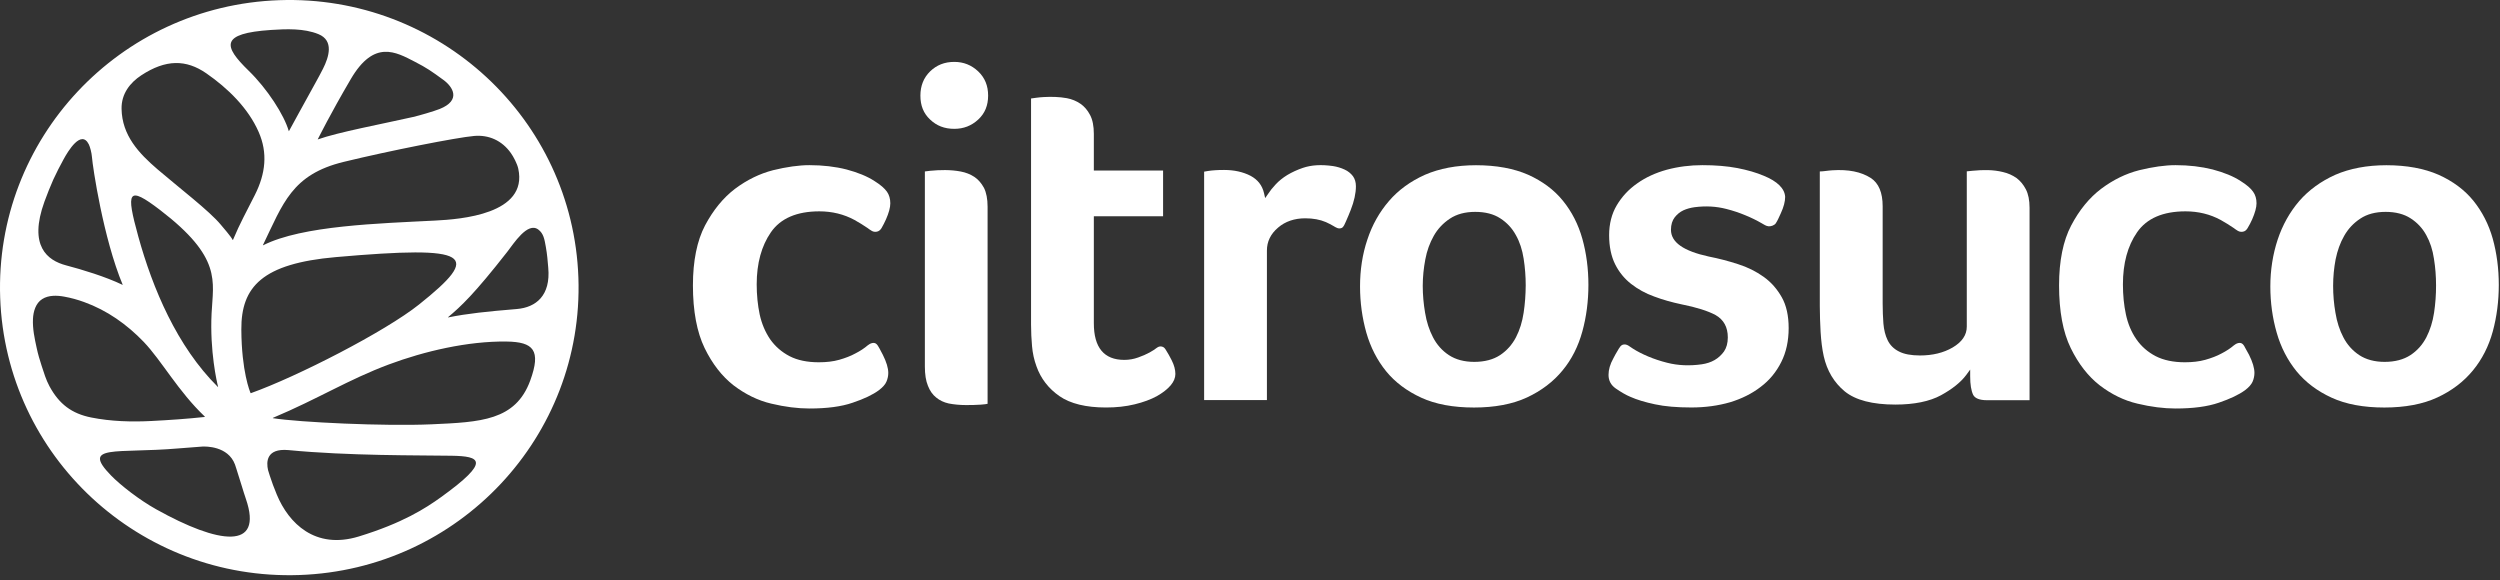
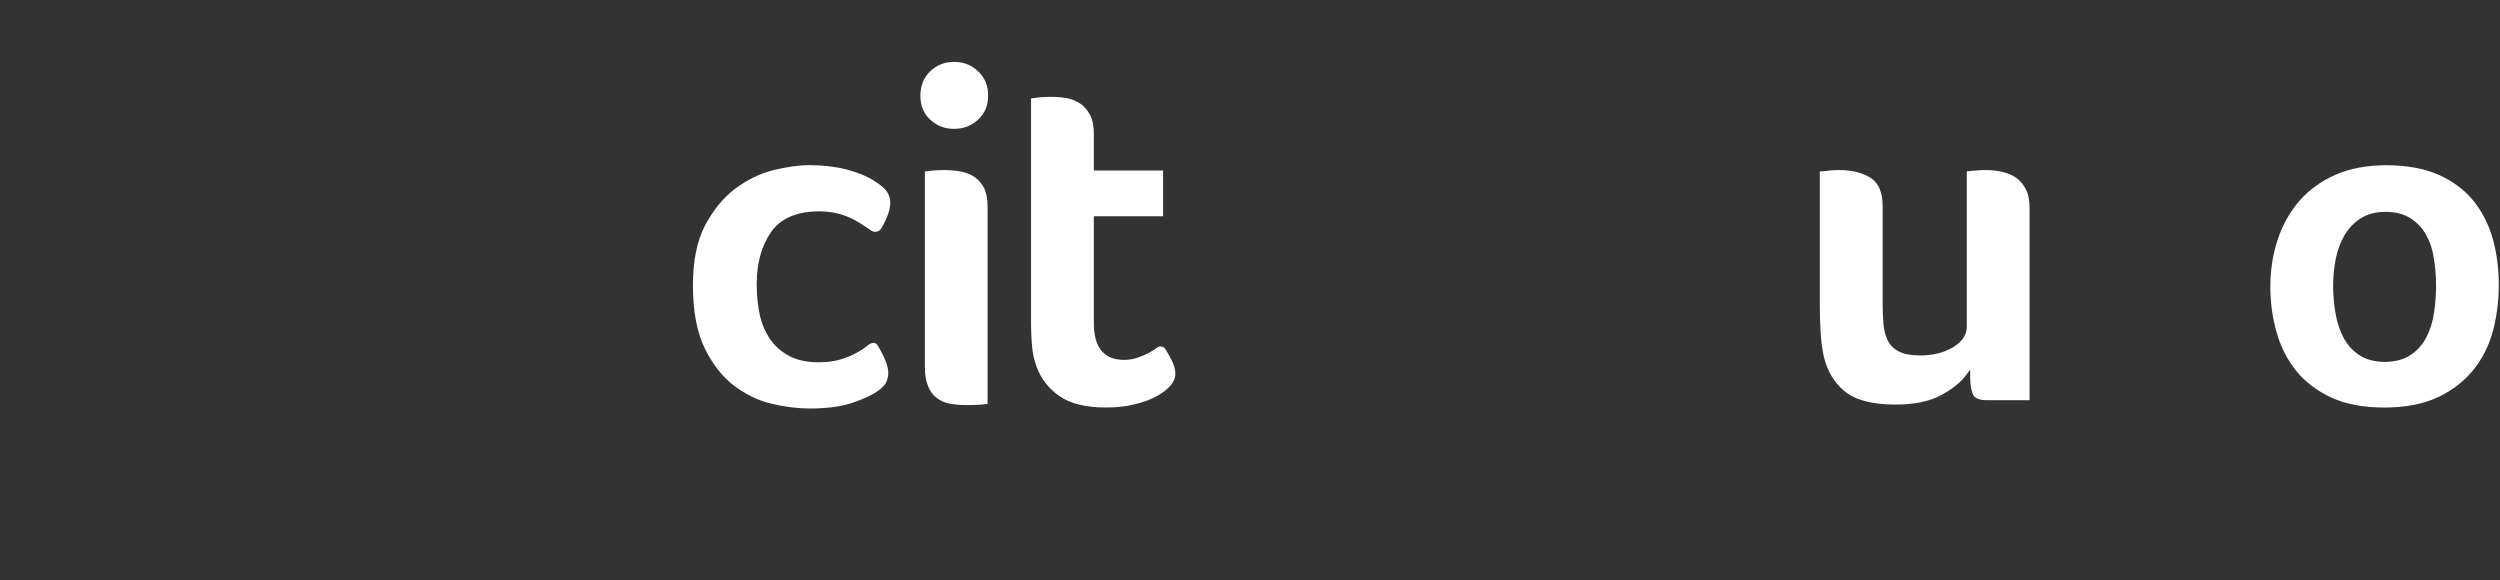
<svg xmlns="http://www.w3.org/2000/svg" width="112" height="26" viewBox="0 0 112 26" fill="none">
  <rect x="0" y="0" width="112" height="26" fill="#333333" stroke="none" />
  <path d="M39.713 17.097C39.767 16.971 39.795 16.838 39.795 16.707C39.795 16.488 39.713 16.216 39.55 15.893C39.505 15.799 39.453 15.706 39.403 15.615C39.362 15.548 39.325 15.468 39.271 15.417C39.154 15.304 38.975 15.388 38.873 15.472C38.723 15.6 38.539 15.724 38.323 15.833C38.11 15.951 37.864 16.042 37.597 16.119C37.326 16.196 37.018 16.23 36.681 16.23C36.166 16.23 35.725 16.139 35.374 15.957C35.021 15.774 34.728 15.519 34.503 15.2C34.286 14.88 34.125 14.507 34.033 14.084C33.946 13.665 33.9 13.217 33.9 12.739C33.9 11.798 34.115 11.013 34.538 10.404C34.968 9.783 35.698 9.468 36.706 9.468C37.278 9.468 37.809 9.598 38.281 9.854C38.483 9.967 38.678 10.086 38.865 10.214C38.928 10.258 38.986 10.307 39.057 10.344C39.13 10.384 39.179 10.389 39.267 10.382C39.371 10.367 39.439 10.304 39.491 10.222C39.565 10.093 39.633 9.961 39.693 9.826C39.819 9.539 39.886 9.297 39.886 9.107C39.886 8.907 39.835 8.732 39.736 8.589C39.633 8.442 39.446 8.278 39.178 8.111C38.846 7.895 38.425 7.726 37.923 7.592C37.419 7.464 36.858 7.399 36.263 7.399C35.788 7.399 35.239 7.477 34.635 7.625C34.042 7.777 33.468 8.055 32.931 8.457C32.402 8.858 31.95 9.413 31.587 10.098C31.227 10.782 31.043 11.689 31.043 12.785C31.043 13.941 31.222 14.882 31.567 15.594C31.911 16.303 32.351 16.865 32.867 17.266C33.388 17.661 33.954 17.943 34.554 18.083C35.167 18.23 35.74 18.301 36.263 18.301C37.045 18.301 37.697 18.217 38.201 18.041C38.711 17.87 39.102 17.683 39.371 17.484C39.544 17.352 39.663 17.221 39.713 17.097Z" fill="white" />
  <path d="M44.244 9.263C44.244 8.912 44.189 8.629 44.081 8.414C43.967 8.207 43.825 8.041 43.65 7.924C43.47 7.805 43.264 7.726 43.042 7.684C42.581 7.597 42.108 7.61 41.675 7.651C41.547 7.665 41.474 7.675 41.434 7.681V16.421C41.434 16.773 41.479 17.064 41.572 17.285C41.658 17.507 41.78 17.681 41.94 17.808C42.095 17.937 42.283 18.027 42.503 18.076C42.734 18.12 42.995 18.147 43.281 18.147C43.509 18.147 43.736 18.143 43.94 18.128C44.105 18.116 44.197 18.103 44.244 18.09V9.263Z" fill="white" />
  <path d="M52.449 17.26C52.588 17.095 52.657 16.922 52.657 16.756C52.657 16.567 52.603 16.358 52.49 16.137C52.413 15.979 52.325 15.829 52.234 15.682C52.189 15.609 52.15 15.553 52.062 15.529C51.988 15.507 51.907 15.524 51.843 15.57C51.734 15.654 51.622 15.725 51.501 15.792C51.35 15.873 51.176 15.951 50.989 16.015C50.792 16.086 50.587 16.123 50.367 16.123C49.46 16.123 49.004 15.57 49.004 14.486V9.689H52.106V7.641H49.004V5.999C49.004 5.649 48.948 5.365 48.836 5.153C48.725 4.94 48.582 4.771 48.405 4.649C48.227 4.527 48.022 4.441 47.798 4.399C47.45 4.336 47.106 4.33 46.76 4.348C46.643 4.353 46.536 4.366 46.436 4.378C46.348 4.39 46.268 4.399 46.191 4.412V14.544C46.191 14.87 46.207 15.19 46.235 15.507C46.262 15.82 46.328 16.123 46.432 16.406C46.625 16.957 46.975 17.408 47.466 17.748C47.954 18.086 48.657 18.256 49.549 18.256C50.014 18.256 50.439 18.21 50.831 18.114C51.218 18.021 51.555 17.896 51.827 17.748C52.09 17.599 52.302 17.434 52.449 17.26Z" fill="white" />
-   <path d="M57.257 10.198C57.58 9.919 57.996 9.78 58.474 9.78C58.827 9.78 59.138 9.837 59.402 9.951C59.514 10.002 59.625 10.059 59.727 10.118C59.845 10.187 59.962 10.274 60.107 10.213C60.197 10.175 60.253 10.019 60.299 9.917C60.373 9.753 60.443 9.583 60.51 9.413C60.668 9.014 60.745 8.651 60.745 8.346C60.745 8.166 60.7 8.015 60.612 7.892C60.515 7.767 60.394 7.667 60.238 7.596C60.076 7.521 59.9 7.467 59.714 7.439C59.192 7.366 58.756 7.389 58.365 7.522C58.116 7.607 57.882 7.715 57.672 7.84C57.468 7.965 57.291 8.108 57.15 8.261C57.006 8.413 56.893 8.558 56.811 8.686L56.679 8.875L56.627 8.649C56.546 8.303 56.347 8.049 56.025 7.876C55.693 7.704 55.292 7.614 54.842 7.614C54.679 7.614 54.542 7.618 54.425 7.627C54.31 7.636 54.213 7.644 54.127 7.659C54.059 7.67 53.997 7.678 53.945 7.69V17.924H56.758V11.224C56.757 10.826 56.924 10.48 57.257 10.198Z" fill="white" />
-   <path d="M70 16.598C70.413 16.102 70.708 15.51 70.889 14.85C71.071 14.19 71.161 13.485 71.161 12.765C71.161 12.041 71.071 11.347 70.889 10.697C70.708 10.052 70.416 9.481 70.018 8.992C69.628 8.509 69.103 8.118 68.464 7.83C67.823 7.548 67.036 7.402 66.125 7.402C65.253 7.402 64.485 7.549 63.838 7.83C63.19 8.12 62.646 8.516 62.225 9.007C61.797 9.503 61.472 10.08 61.257 10.736C61.036 11.389 60.93 12.097 60.93 12.83C60.93 13.555 61.027 14.248 61.213 14.907C61.4 15.56 61.699 16.14 62.099 16.633C62.502 17.127 63.033 17.523 63.674 17.817C64.314 18.112 65.109 18.257 66.036 18.257C66.961 18.257 67.76 18.107 68.409 17.806C69.054 17.506 69.59 17.098 70 16.598ZM68.259 14.01C68.198 14.418 68.083 14.787 67.916 15.11C67.744 15.439 67.504 15.71 67.203 15.909C66.899 16.109 66.512 16.212 66.045 16.212C65.596 16.212 65.214 16.109 64.91 15.909C64.607 15.71 64.368 15.439 64.198 15.11C64.032 14.791 63.909 14.418 63.844 14.012C63.776 13.614 63.739 13.209 63.739 12.806C63.739 12.405 63.781 12.006 63.854 11.622C63.926 11.23 64.058 10.876 64.232 10.568C64.408 10.253 64.655 9.995 64.954 9.796C65.262 9.592 65.64 9.492 66.091 9.492C66.539 9.492 66.917 9.588 67.214 9.783C67.509 9.973 67.744 10.225 67.913 10.537C68.083 10.837 68.199 11.193 68.26 11.592C68.321 11.98 68.352 12.385 68.352 12.785C68.349 13.199 68.32 13.611 68.259 14.01Z" fill="white" />
-   <path d="M79.801 16.218C80.021 15.782 80.132 15.271 80.132 14.697C80.132 14.147 80.029 13.681 79.824 13.318C79.614 12.948 79.349 12.643 79.012 12.402C78.676 12.163 78.292 11.968 77.864 11.834C77.433 11.694 76.993 11.579 76.557 11.494C75.414 11.245 74.859 10.854 74.859 10.293C74.859 10.065 74.918 9.878 75.025 9.739C75.131 9.604 75.26 9.495 75.415 9.423C75.565 9.354 75.735 9.308 75.922 9.282C76.429 9.218 76.886 9.244 77.344 9.362C77.638 9.437 77.921 9.531 78.189 9.643C78.458 9.753 78.703 9.874 78.922 10.001C79.028 10.059 79.115 10.129 79.238 10.139C79.342 10.145 79.488 10.097 79.553 10.007C79.644 9.873 79.708 9.706 79.779 9.559C79.911 9.274 79.975 9.026 79.975 8.82C79.953 8.445 79.627 8.124 79.019 7.875C78.687 7.734 78.287 7.617 77.833 7.529C77.375 7.442 76.85 7.399 76.266 7.399C75.717 7.399 75.182 7.467 74.674 7.603C74.171 7.742 73.724 7.947 73.344 8.218C72.961 8.485 72.657 8.815 72.429 9.2C72.204 9.581 72.089 10.029 72.089 10.536C72.089 11.048 72.183 11.485 72.356 11.835C72.531 12.188 72.773 12.483 73.071 12.717C73.371 12.952 73.719 13.146 74.108 13.284C74.498 13.431 74.912 13.546 75.331 13.634C76.002 13.767 76.514 13.93 76.857 14.114C77.222 14.321 77.406 14.656 77.406 15.117C77.406 15.374 77.347 15.582 77.234 15.748C77.118 15.907 76.979 16.035 76.813 16.131C76.647 16.227 76.451 16.29 76.236 16.321C75.688 16.398 75.174 16.375 74.69 16.252C74.39 16.177 74.106 16.082 73.843 15.972C73.58 15.861 73.343 15.741 73.143 15.611C73.016 15.535 72.911 15.419 72.754 15.431C72.659 15.438 72.597 15.507 72.57 15.553C72.525 15.611 72.516 15.633 72.478 15.697C72.406 15.815 72.337 15.935 72.276 16.058C72.133 16.315 72.062 16.56 72.062 16.794C72.062 17.053 72.17 17.252 72.386 17.404C72.624 17.569 72.846 17.697 73.043 17.779C73.334 17.909 73.702 18.02 74.143 18.113C74.586 18.21 75.134 18.255 75.775 18.255C76.397 18.255 76.977 18.175 77.511 18.02C78.032 17.862 78.496 17.629 78.883 17.329C79.273 17.035 79.581 16.66 79.801 16.218Z" fill="white" />
  <path d="M88.398 17.689C88.478 17.844 88.686 17.929 89.006 17.929H90.924V9.305C90.924 8.97 90.869 8.694 90.759 8.482C90.647 8.266 90.505 8.099 90.338 7.974C90.162 7.852 89.958 7.758 89.726 7.706C89.295 7.6 88.853 7.604 88.374 7.65C88.245 7.664 88.164 7.673 88.112 7.676V14.634C88.112 15.008 87.899 15.321 87.475 15.57C87.069 15.806 86.578 15.925 86.017 15.925C85.619 15.925 85.302 15.866 85.072 15.746C84.841 15.63 84.67 15.458 84.566 15.241C84.463 15.032 84.4 14.777 84.376 14.489C84.355 14.209 84.343 13.901 84.343 13.578V9.236C84.343 8.632 84.166 8.206 83.812 7.975C83.379 7.696 82.806 7.582 82.088 7.629C81.983 7.638 81.876 7.646 81.775 7.661C81.691 7.672 81.608 7.68 81.527 7.681V13.709C81.527 14.086 81.542 14.475 81.563 14.872C81.587 15.261 81.63 15.628 81.703 15.956C81.849 16.607 82.162 17.136 82.644 17.534C83.127 17.927 83.887 18.125 84.911 18.125C85.76 18.125 86.45 17.982 86.954 17.708C87.465 17.428 87.843 17.125 88.086 16.8L88.264 16.557V16.858C88.263 17.225 88.31 17.506 88.398 17.689Z" fill="white" />
  <path d="M110.785 16.598C111.195 16.102 111.496 15.51 111.676 14.85C111.856 14.19 111.946 13.485 111.946 12.765C111.946 12.041 111.856 11.347 111.676 10.697C111.496 10.052 111.201 9.481 110.807 8.992C110.414 8.509 109.891 8.118 109.248 7.83C108.606 7.548 107.818 7.402 106.908 7.402C106.042 7.402 105.271 7.549 104.623 7.83C103.977 8.12 103.432 8.516 103.005 9.007C102.581 9.503 102.257 10.08 102.039 10.736C101.824 11.389 101.711 12.097 101.711 12.83C101.711 13.555 101.807 14.248 101.997 14.907C102.183 15.56 102.485 16.14 102.885 16.633C103.29 17.127 103.816 17.523 104.458 17.817C105.098 18.112 105.893 18.257 106.818 18.257C107.745 18.257 108.545 18.107 109.193 17.806C109.842 17.506 110.373 17.098 110.785 16.598ZM109.046 14.01C108.985 14.418 108.867 14.787 108.702 15.11C108.531 15.439 108.292 15.71 107.988 15.909C107.681 16.109 107.296 16.212 106.83 16.212C106.382 16.212 106 16.109 105.695 15.909C105.395 15.71 105.15 15.439 104.982 15.11C104.813 14.791 104.694 14.418 104.628 14.012C104.558 13.614 104.524 13.209 104.524 12.806C104.524 12.405 104.562 12.006 104.635 11.622C104.714 11.23 104.841 10.876 105.018 10.568C105.195 10.253 105.437 9.995 105.739 9.796C106.043 9.592 106.425 9.492 106.877 9.492C107.321 9.492 107.698 9.588 107.998 9.783C108.293 9.973 108.529 10.225 108.698 10.537C108.866 10.837 108.983 11.193 109.041 11.592C109.105 11.98 109.135 12.385 109.135 12.785C109.137 13.199 109.106 13.611 109.046 14.01Z" fill="white" />
  <path d="M41.668 5.355C41.962 5.636 42.315 5.772 42.751 5.772C43.168 5.772 43.521 5.636 43.825 5.355C44.122 5.079 44.268 4.729 44.268 4.283C44.268 3.839 44.123 3.485 43.823 3.198C43.522 2.915 43.17 2.773 42.752 2.773C42.315 2.773 41.963 2.914 41.669 3.198C41.38 3.48 41.234 3.846 41.234 4.283C41.233 4.729 41.374 5.08 41.668 5.355Z" fill="white" />
-   <path d="M100.917 17.097C100.97 16.971 100.999 16.838 100.999 16.707C100.999 16.488 100.917 16.216 100.756 15.893C100.705 15.799 100.656 15.706 100.602 15.615C100.567 15.548 100.529 15.468 100.475 15.417C100.358 15.304 100.177 15.388 100.078 15.472C99.928 15.6 99.743 15.724 99.53 15.833C99.315 15.951 99.069 16.042 98.799 16.119C98.527 16.196 98.216 16.23 97.883 16.23C97.372 16.23 96.931 16.139 96.576 15.957C96.223 15.774 95.931 15.519 95.71 15.2C95.488 14.88 95.33 14.507 95.24 14.084C95.151 13.665 95.107 13.217 95.107 12.739C95.107 11.798 95.318 11.013 95.743 10.404C96.174 9.783 96.901 9.468 97.909 9.468C98.485 9.468 99.015 9.598 99.486 9.854C99.686 9.967 99.883 10.086 100.069 10.214C100.131 10.258 100.191 10.307 100.26 10.344C100.336 10.384 100.385 10.389 100.472 10.382C100.577 10.367 100.64 10.304 100.691 10.222C100.769 10.093 100.838 9.961 100.898 9.826C101.022 9.539 101.092 9.297 101.092 9.107C101.092 8.907 101.042 8.732 100.939 8.589C100.839 8.442 100.65 8.278 100.381 8.111C100.052 7.895 99.629 7.726 99.127 7.592C98.615 7.464 98.063 7.399 97.466 7.399C96.989 7.399 96.445 7.477 95.838 7.625C95.239 7.777 94.671 8.055 94.134 8.457C93.603 8.858 93.15 9.413 92.791 10.098C92.43 10.782 92.246 11.689 92.246 12.785C92.246 13.941 92.421 14.882 92.769 15.594C93.115 16.303 93.554 16.865 94.071 17.266C94.588 17.661 95.154 17.943 95.757 18.083C96.369 18.23 96.942 18.301 97.464 18.301C98.246 18.301 98.897 18.217 99.404 18.041C99.907 17.87 100.301 17.683 100.574 17.484C100.75 17.352 100.863 17.221 100.917 17.097Z" fill="white" />
-   <path d="M25.912 12.434C25.661 5.323 19.662 -0.24 12.507 0.008C5.353 0.257 -0.242 6.223 0.008 13.335C0.258 20.447 6.258 26.01 13.412 25.761C20.566 25.514 26.162 19.546 25.912 12.434ZM22.887 6.857C23.001 7.017 23.171 7.335 23.219 7.559C23.664 9.6 20.626 9.823 19.502 9.881C17.006 10.011 13.542 10.1 11.788 10.989L11.779 10.981C12.68 9.118 13.072 7.818 15.398 7.252C17.479 6.746 20.458 6.16 21.238 6.091C21.892 6.032 22.486 6.291 22.887 6.857ZM18.588 2.768C19.122 3.044 19.327 3.187 19.862 3.578C20.296 3.894 20.668 4.494 19.696 4.883C19.436 4.986 18.776 5.179 18.503 5.241C17.182 5.54 15.114 5.93 14.241 6.245L14.235 6.241C14.289 6.142 14.772 5.152 15.718 3.539C16.759 1.766 17.73 2.325 18.588 2.768ZM12.139 1.342C12.828 1.297 13.617 1.264 14.265 1.529C14.971 1.817 14.733 2.558 14.473 3.075C14.365 3.289 14.25 3.5 14.134 3.709C13.606 4.656 13.023 5.737 12.945 5.875H12.938C12.729 5.146 11.971 3.975 11.141 3.169C10.002 2.061 9.85 1.497 12.139 1.342ZM6.328 3.375C7.426 2.654 8.336 2.657 9.243 3.285C10.208 3.953 11.12 4.842 11.589 5.915C11.999 6.848 11.901 7.775 11.42 8.73C11.059 9.451 10.744 10.01 10.437 10.749L10.425 10.751C10.358 10.605 9.975 10.167 9.89 10.065C9.379 9.448 8.025 8.414 7.061 7.589C6.209 6.858 5.468 6.063 5.446 4.878C5.433 4.196 5.832 3.702 6.328 3.375ZM9.771 17.328L9.761 17.335C7.926 15.517 6.836 12.912 6.197 10.6C5.638 8.574 5.709 8.288 7.175 9.411C9.953 11.538 9.55 12.59 9.479 14.039C9.396 15.724 9.718 17.139 9.771 17.328ZM1.991 9.034C2.085 8.771 2.274 8.295 2.39 8.04C2.532 7.732 2.69 7.426 2.853 7.128C3.04 6.787 3.634 5.782 3.979 6.467C4.035 6.58 4.106 6.85 4.119 7.031C4.152 7.476 4.628 10.674 5.497 12.758L5.494 12.763C4.732 12.395 3.675 12.076 2.96 11.888C2.118 11.666 1.272 11.02 1.991 9.034ZM2.214 17.299C2.062 17.018 1.966 16.695 1.866 16.391C1.781 16.133 1.7 15.857 1.643 15.589C1.549 15.158 1.456 14.727 1.477 14.285C1.492 13.958 1.598 13.582 1.892 13.398C2.175 13.218 2.55 13.23 2.869 13.288C3.175 13.342 3.477 13.426 3.769 13.532C4.801 13.905 5.683 14.531 6.438 15.316C7.24 16.154 7.986 17.534 9.176 18.663L9.171 18.68C8.367 18.767 7.585 18.819 6.798 18.86C5.9 18.907 4.972 18.881 4.087 18.704C3.215 18.529 2.648 18.105 2.214 17.299ZM6.994 22.815C6.242 22.395 5.396 21.735 4.975 21.302C3.606 19.895 5.215 20.328 7.992 20.089C8.429 20.051 8.781 20.024 9.066 20.006C9.21 19.999 10.214 19.977 10.527 20.809C10.537 20.84 10.547 20.872 10.558 20.903C10.563 20.92 10.569 20.936 10.573 20.954L10.574 20.951C10.75 21.488 10.895 22.001 11.016 22.352C11.811 24.663 9.811 24.387 6.994 22.815ZM11.226 17.61C11.199 17.547 10.822 16.649 10.812 14.764C10.8 12.845 11.75 11.807 15.049 11.518C21.136 10.985 21.593 11.393 18.774 13.641C17.255 14.854 13.316 16.873 11.236 17.615L11.226 17.61ZM19.764 22.268C19.055 22.779 18.03 23.435 16.071 24.035C14.114 24.632 12.934 23.437 12.404 22.166C12.278 21.868 12.172 21.575 12.084 21.304V21.303C12.057 21.219 12.032 21.136 12.008 21.058C11.927 20.698 11.926 20.08 12.909 20.163C15.62 20.426 18.762 20.393 20.234 20.417C21.504 20.438 22.022 20.64 19.764 22.268ZM23.754 17.05C23.094 18.849 21.526 18.91 19.334 19.009C17.212 19.103 13.399 18.919 12.226 18.735V18.72C14.254 17.867 15.613 17.002 17.422 16.327C19.009 15.735 20.956 15.278 22.692 15.301C23.899 15.318 24.252 15.686 23.754 17.05ZM23.155 13.844C21.793 13.958 20.958 14.044 20.075 14.221L20.073 14.21C20.644 13.733 21.246 13.174 22.722 11.286C23.015 10.912 23.633 9.924 24.116 10.284C24.349 10.458 24.391 10.707 24.454 11.063C24.515 11.407 24.535 11.679 24.562 11.998C24.674 13.242 24.012 13.772 23.155 13.844Z" fill="white" />
</svg>